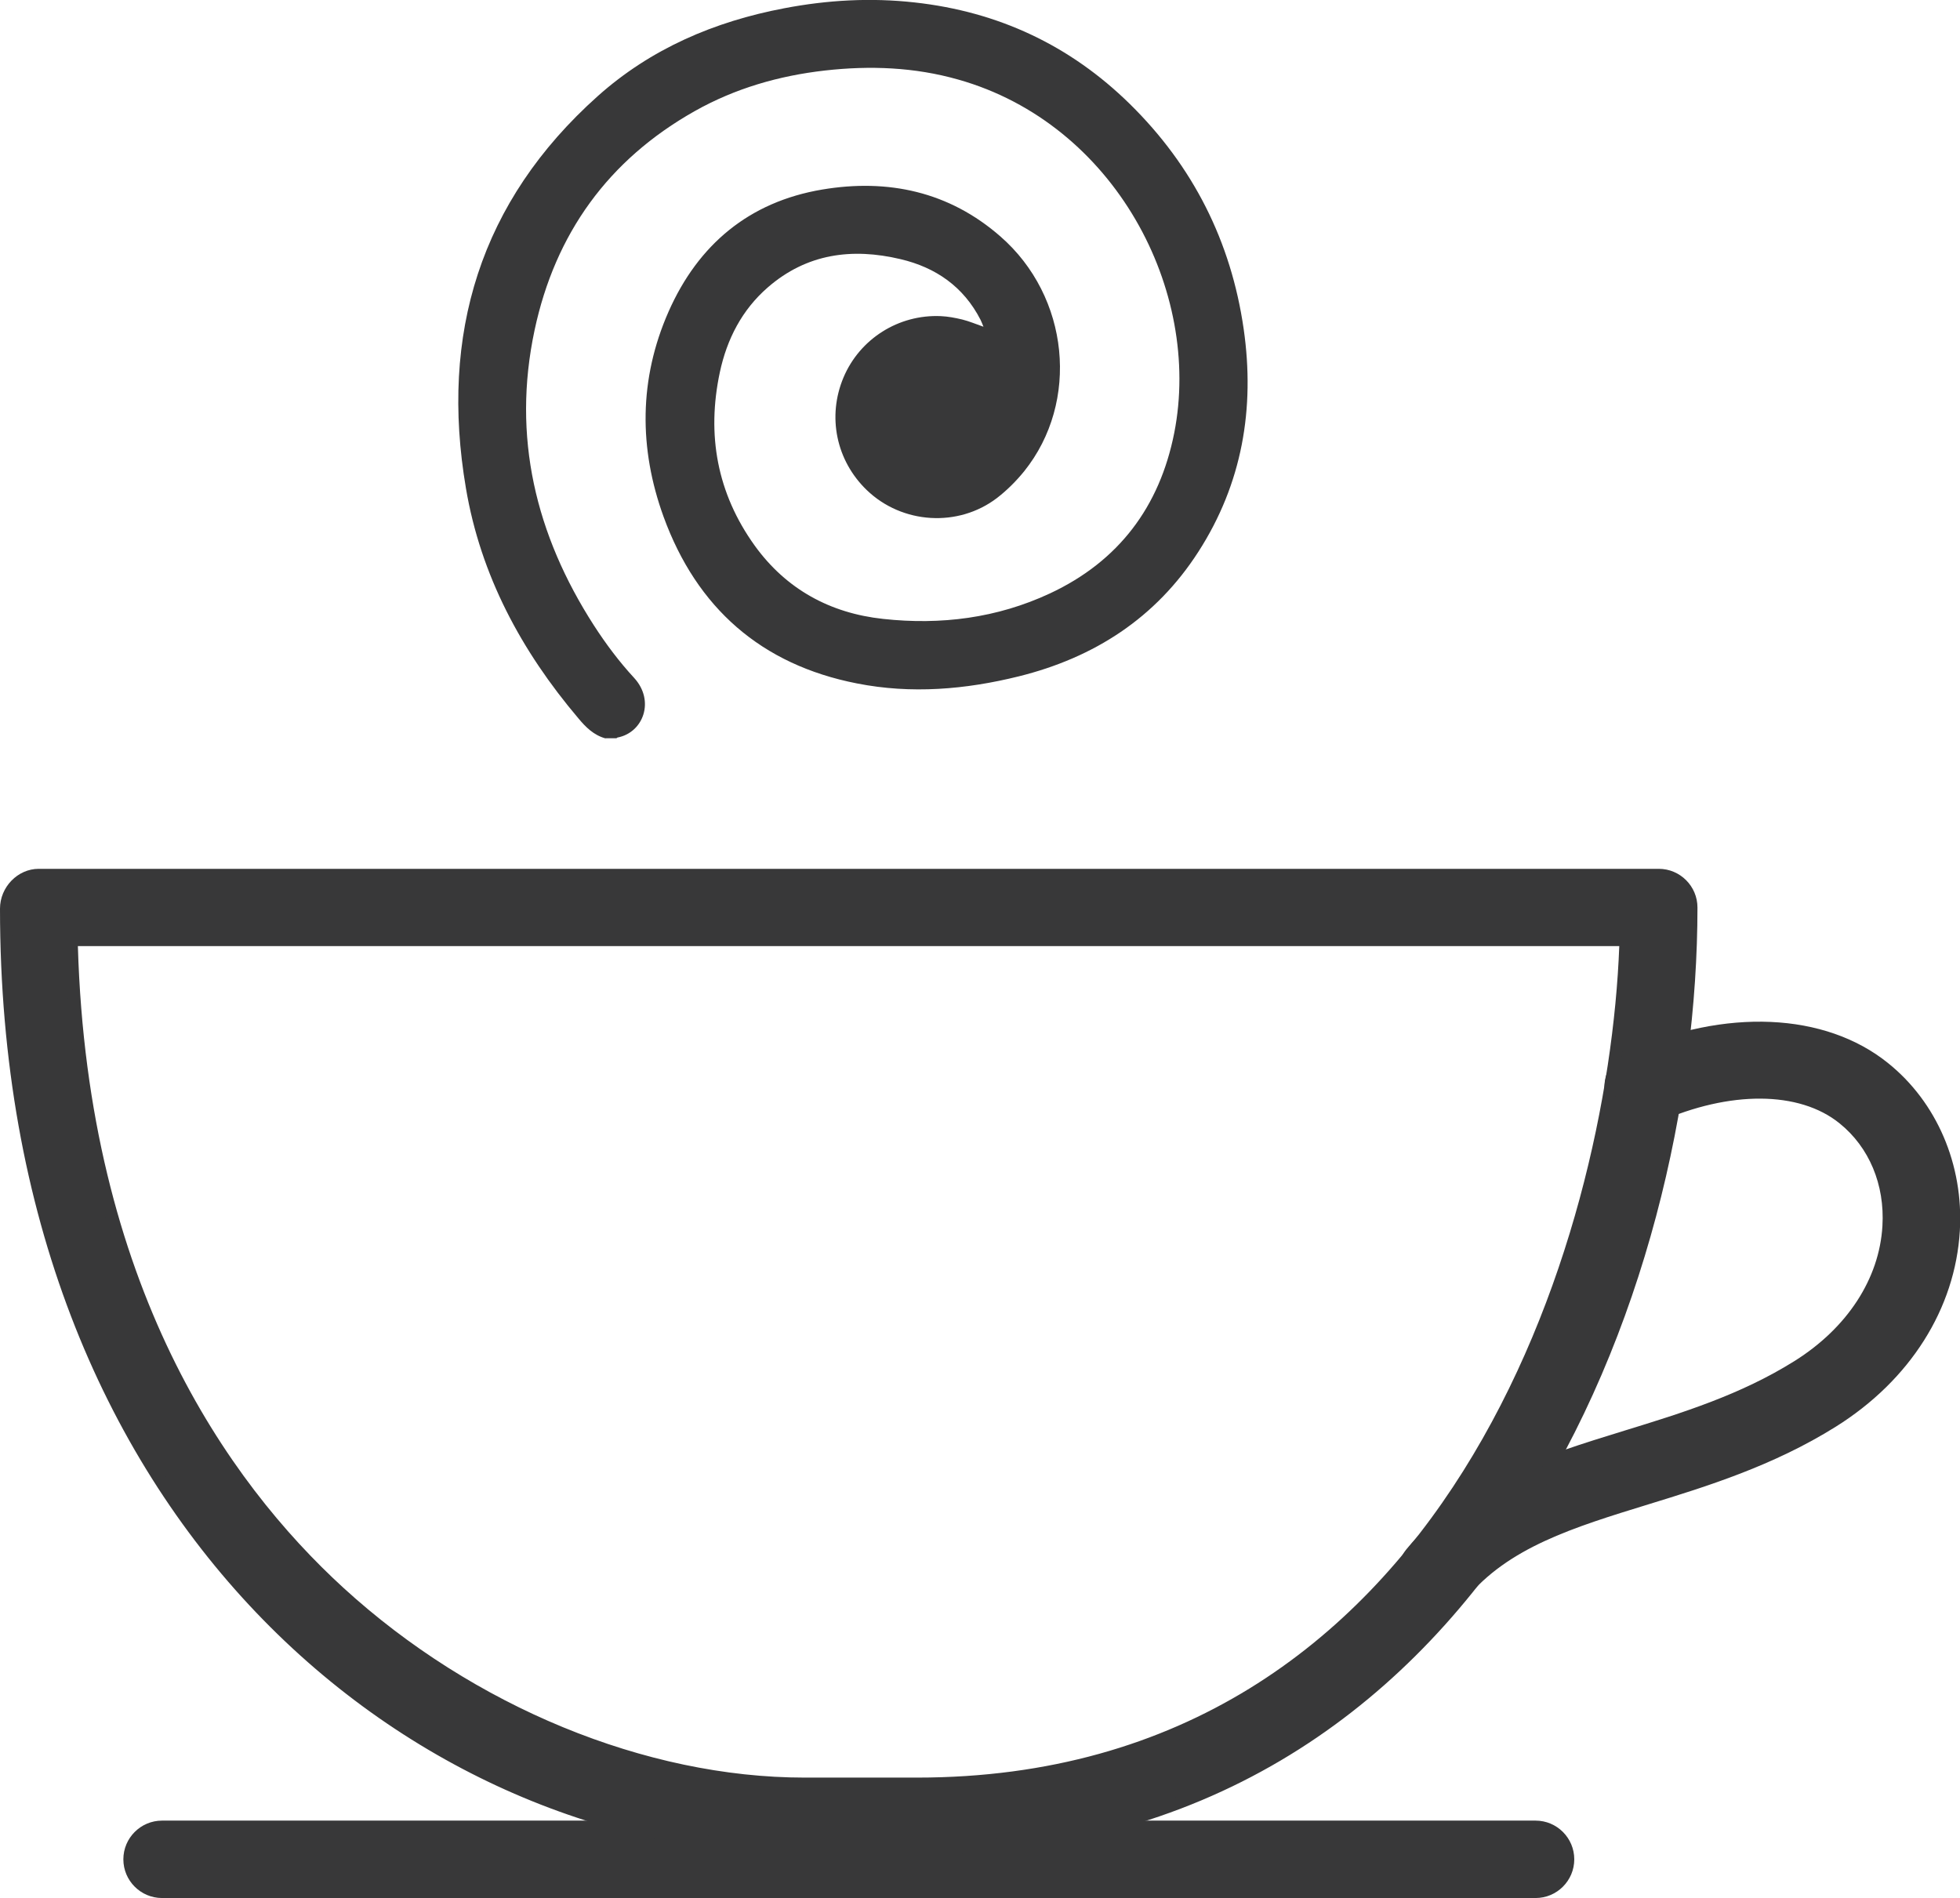
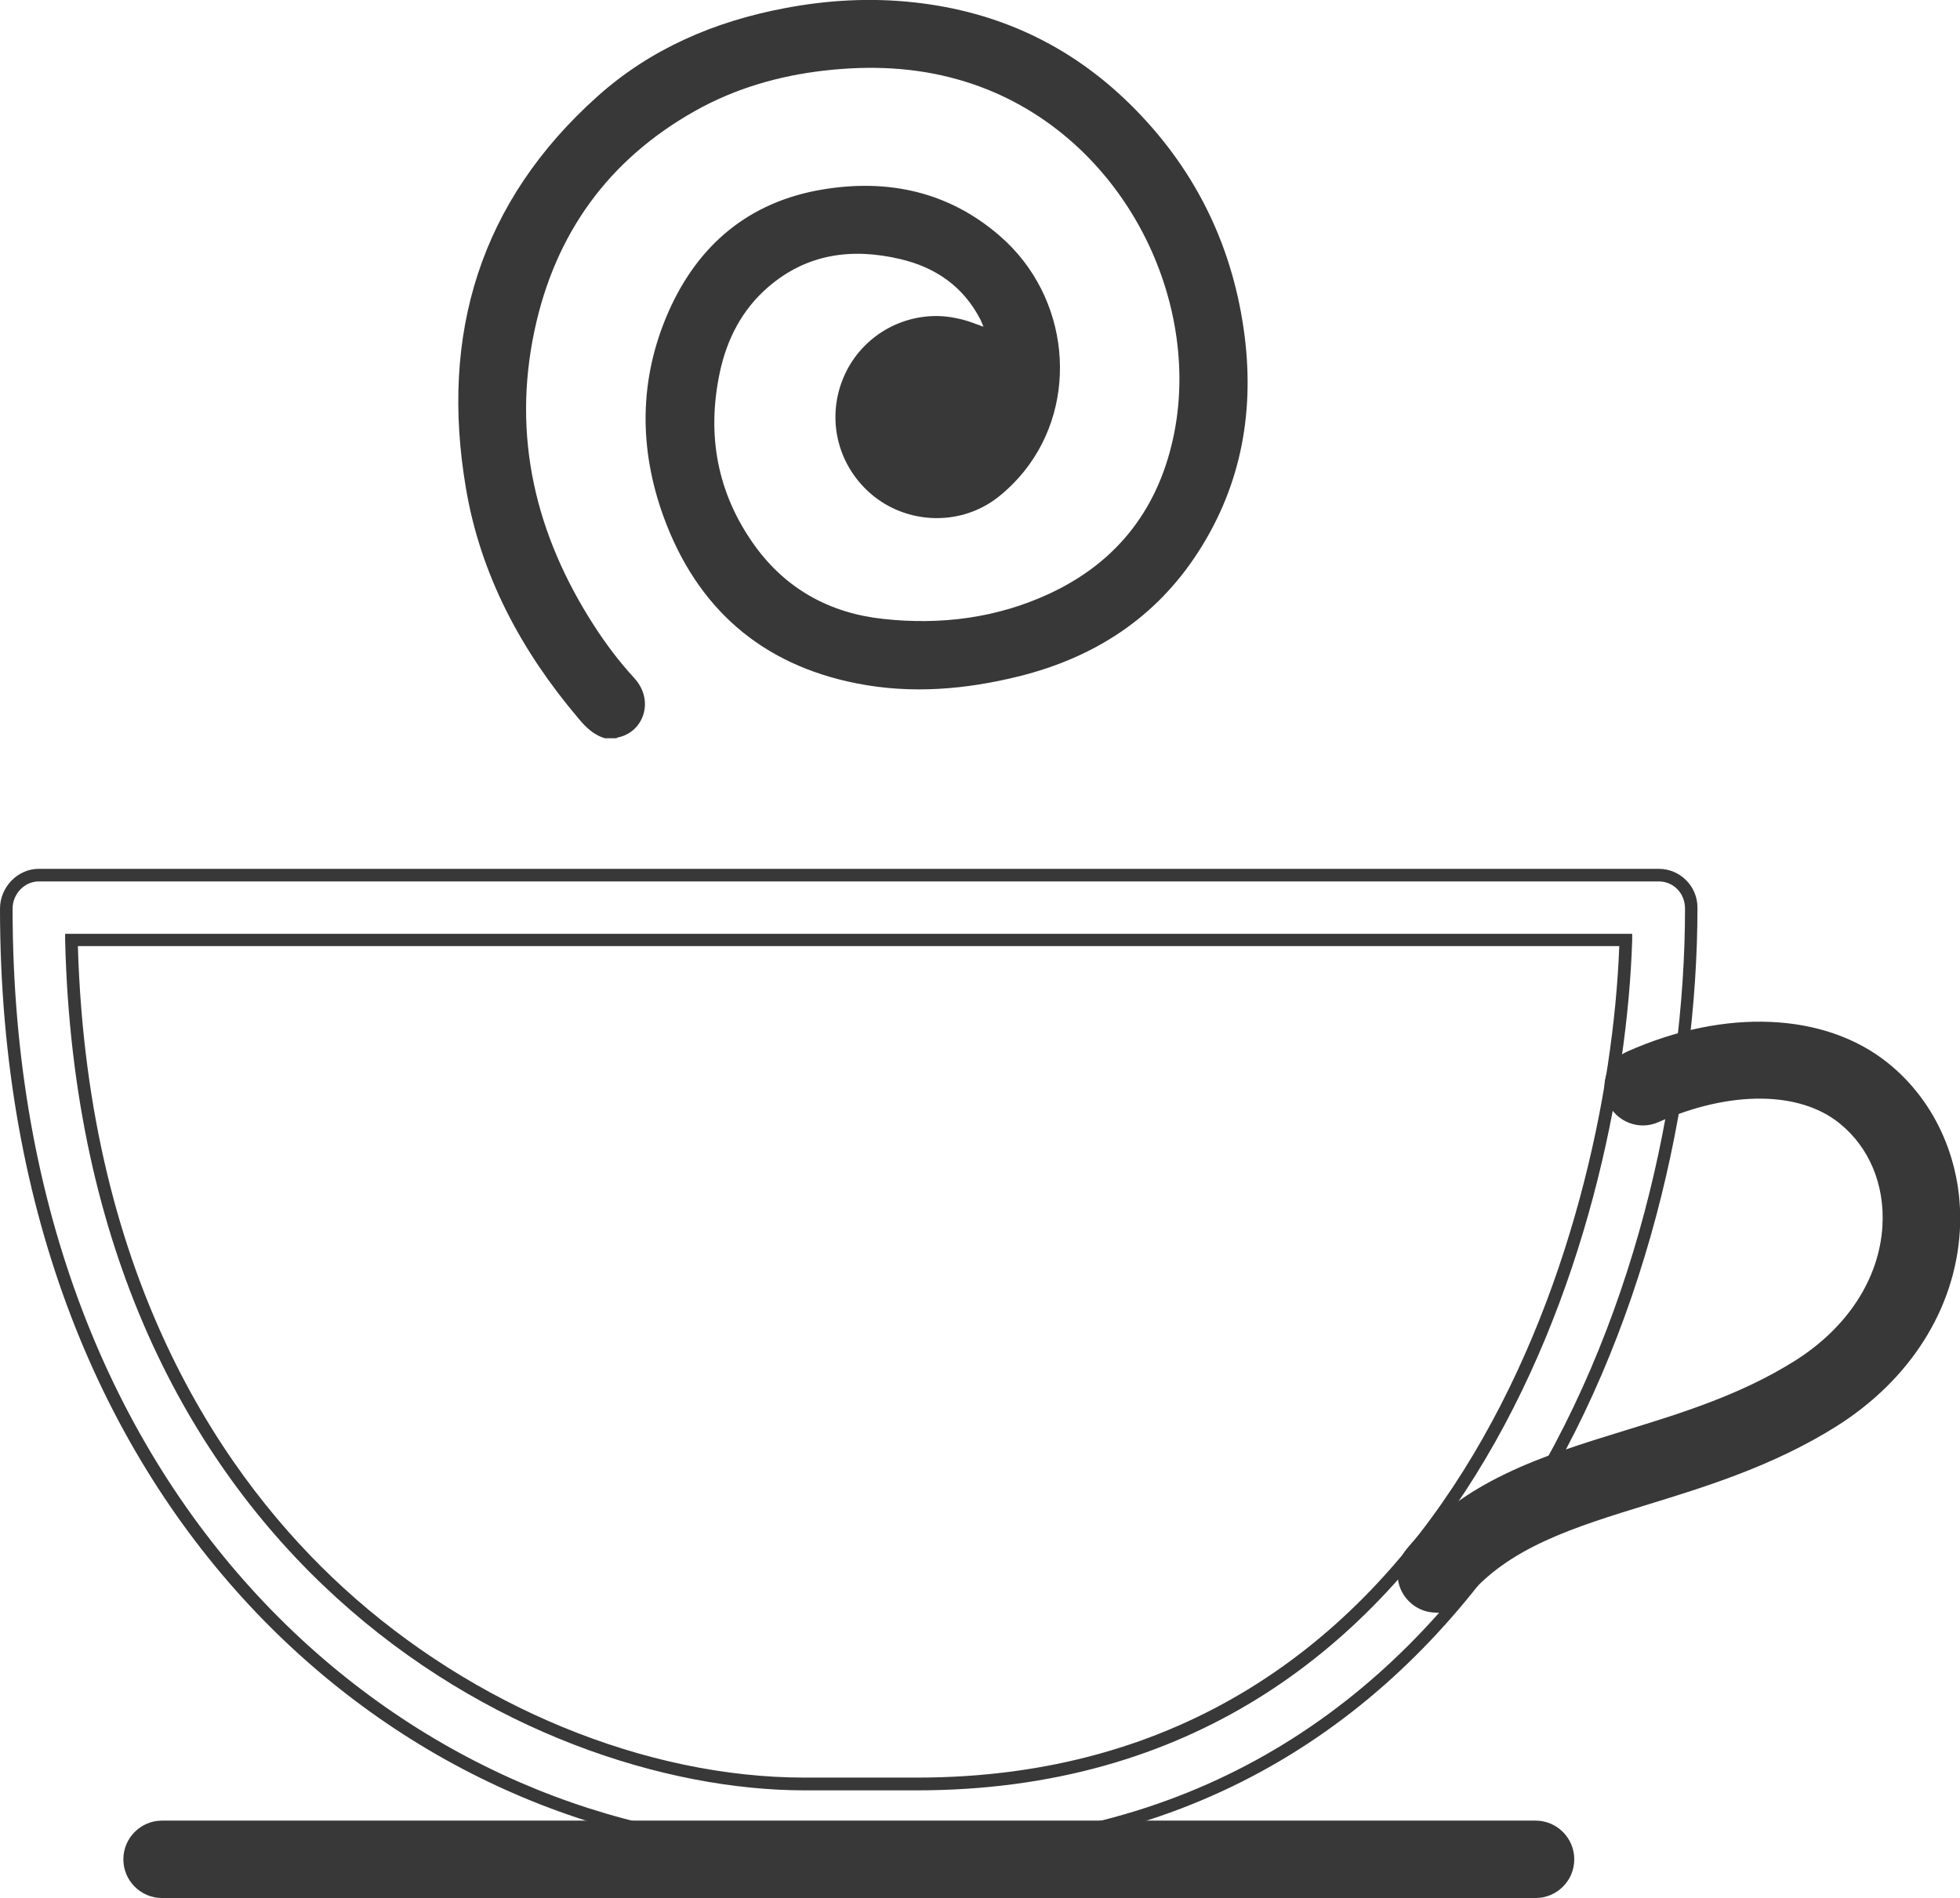
<svg xmlns="http://www.w3.org/2000/svg" id="Layer_1" viewBox="0 0 127.59 123.56">
  <defs>
    <style>.cls-1{fill:#383839;stroke-width:0px;}</style>
  </defs>
  <path class="cls-1" d="M93.49,104.57c-.47,0-.95-.16-1.34-.48-.9-.74-1.03-2.07-.29-2.97,3.63-4.4,8.69-5.96,14.04-7.61,3.72-1.15,7.57-2.33,11.13-4.56,3.55-2.22,5.7-5.54,5.91-9.11.17-2.83-.91-5.39-2.95-7.03-2.74-2.2-7.41-2.25-12.18-.13-1.07.48-2.32,0-2.79-1.07-.48-1.07,0-2.31,1.07-2.79,6.22-2.77,12.56-2.5,16.54.69,3.08,2.47,4.77,6.42,4.53,10.57-.29,4.95-3.16,9.48-7.89,12.44-4.03,2.52-8.33,3.85-12.12,5.02-4.94,1.52-9.21,2.84-12.03,6.26-.42.51-1.02.77-1.63.77Z" />
  <path class="cls-1" d="M93.49,104.98c-.58,0-1.15-.2-1.6-.58-.52-.43-.84-1.03-.9-1.7-.07-.67.14-1.32.56-1.84,3.7-4.49,8.82-6.07,14.24-7.74,3.71-1.14,7.52-2.32,11.03-4.52,3.43-2.15,5.52-5.35,5.72-8.79.16-2.69-.86-5.13-2.8-6.69-2.62-2.11-7.13-2.13-11.76-.08-.61.28-1.3.3-1.92.06-.63-.24-1.13-.71-1.4-1.33-.56-1.27,0-2.76,1.28-3.32,6.36-2.83,12.86-2.55,16.96.75,3.18,2.55,4.93,6.63,4.68,10.92-.3,5.08-3.24,9.73-8.08,12.76-4.06,2.54-8.38,3.88-12.19,5.05-4.91,1.51-9.13,2.81-11.87,6.14-.48.58-1.19.92-1.94.92ZM114.53,70.71c2.26,0,4.25.59,5.72,1.77,2.15,1.73,3.28,4.41,3.11,7.37-.21,3.7-2.44,7.14-6.1,9.43-3.6,2.25-7.46,3.44-11.2,4.6-5.32,1.64-10.32,3.18-13.87,7.49-.29.35-.43.79-.38,1.25.04.45.26.86.61,1.15.7.58,1.83.47,2.4-.23,2.9-3.51,7.22-4.85,12.23-6.39,3.79-1.17,8.05-2.49,12.03-4.98,4.61-2.88,7.41-7.3,7.7-12.12.23-4.02-1.4-7.85-4.37-10.23-3.86-3.11-10.04-3.35-16.12-.64-.86.38-1.25,1.39-.87,2.25.19.42.52.74.95.9s.89.15,1.3-.04c2.39-1.06,4.75-1.59,6.88-1.59Z" />
  <path class="cls-1" d="M99.95,123.15H10.55c-1.17,0-2.11-.95-2.11-2.11s.95-2.11,2.11-2.11h89.41c1.17,0,2.11.95,2.11,2.11s-.95,2.11-2.11,2.11Z" />
  <path class="cls-1" d="M99.96,123.56H10.55c-1.39,0-2.52-1.13-2.52-2.52s1.13-2.52,2.52-2.52h89.41c1.39,0,2.52,1.13,2.52,2.52s-1.13,2.52-2.52,2.52ZM10.55,119.33c-.94,0-1.71.76-1.71,1.71s.76,1.71,1.71,1.71h89.41c.94,0,1.7-.76,1.7-1.71s-.76-1.71-1.7-1.71H10.55Z" />
-   <path class="cls-1" d="M59.69,120.36h-7.31C27.19,120.36.41,98.91.41,59.15c0-1.17.95-2.18,2.11-2.18h105.46c1.17,0,2.11.95,2.11,2.11v.07c0,24.6-13.42,61.21-50.4,61.21ZM4.66,61.2c.97,40,29.58,54.94,47.73,54.94h7.31c32.88,0,45.44-32.11,46.15-54.94H4.66Z" />
  <path class="cls-1" d="M59.69,120.77h-7.31C26.99,120.77,0,99.17,0,59.15c0-1.4,1.15-2.59,2.52-2.59h105.46c1.39,0,2.52,1.13,2.52,2.52,0,24.83-13.53,61.68-50.81,61.68ZM2.52,57.38c-.92,0-1.7.81-1.7,1.77,0,39.49,26.57,60.8,51.57,60.8h7.31c36.68,0,49.99-36.36,49.99-60.8,0-1.01-.76-1.77-1.71-1.77H2.52ZM59.69,116.55h-7.31c-18.09,0-47.16-15.02-48.14-55.34v-.42s102.01,0,102.01,0v.42c-.61,19.14-11.1,55.34-46.56,55.34ZM5.07,61.6c.65,22.02,9.74,34.86,17.28,41.76,8.46,7.74,19.68,12.36,30.03,12.36h7.31c34.58,0,45-35.16,45.72-54.13H5.07Z" />
  <g id="EGUf6G.tif">
    <path class="cls-1" d="M39.42,48.07c-.77-.21-1.29-.73-1.78-1.32-3.7-4.37-6.35-9.29-7.31-14.97-1.7-10.01.91-18.67,8.59-25.53,3.45-3.08,7.59-4.85,12.12-5.71C53.86,0,56.69-.16,59.55.16c5.43.6,10.11,2.79,14,6.61,4.11,4.04,6.59,8.95,7.41,14.65.74,5.16-.09,10.06-2.95,14.5-2.77,4.31-6.78,6.89-11.69,8.11-3.47.86-7,1.16-10.54.46-6.23-1.22-10.42-4.92-12.58-10.84-1.62-4.46-1.61-8.98.32-13.36,1.93-4.37,5.25-7.15,10-7.95,4.28-.72,8.26.13,11.6,3.05,4.5,3.92,5.18,10.77,1.55,15.29-.52.64-1.12,1.24-1.77,1.74-2.53,1.93-6.18,1.7-8.48-.52-1.99-1.92-2.58-4.79-1.51-7.33,1.06-2.51,3.58-4.11,6.33-3.99.47.02.94.11,1.4.22.44.11.87.29,1.38.47-.07-.17-.12-.31-.19-.45-1.1-2.15-2.91-3.41-5.21-3.95-3.16-.75-6.11-.36-8.64,1.84-1.68,1.46-2.66,3.37-3.12,5.52-.87,4.08-.18,7.88,2.27,11.29,2.05,2.84,4.91,4.4,8.36,4.77,3.75.41,7.41-.05,10.86-1.66,4.47-2.09,7.14-5.64,8.09-10.45,1.82-9.26-3.87-20.12-14.06-23-2.85-.81-5.75-.92-8.68-.59-2.99.34-5.84,1.16-8.47,2.64-5.63,3.17-9.09,7.98-10.43,14.26-1.48,6.94.07,13.33,3.86,19.22.78,1.21,1.65,2.37,2.62,3.42,1.36,1.48.61,3.55-1.07,3.88-.03,0-.05.03-.08.05h-.71Z" />
  </g>
</svg>